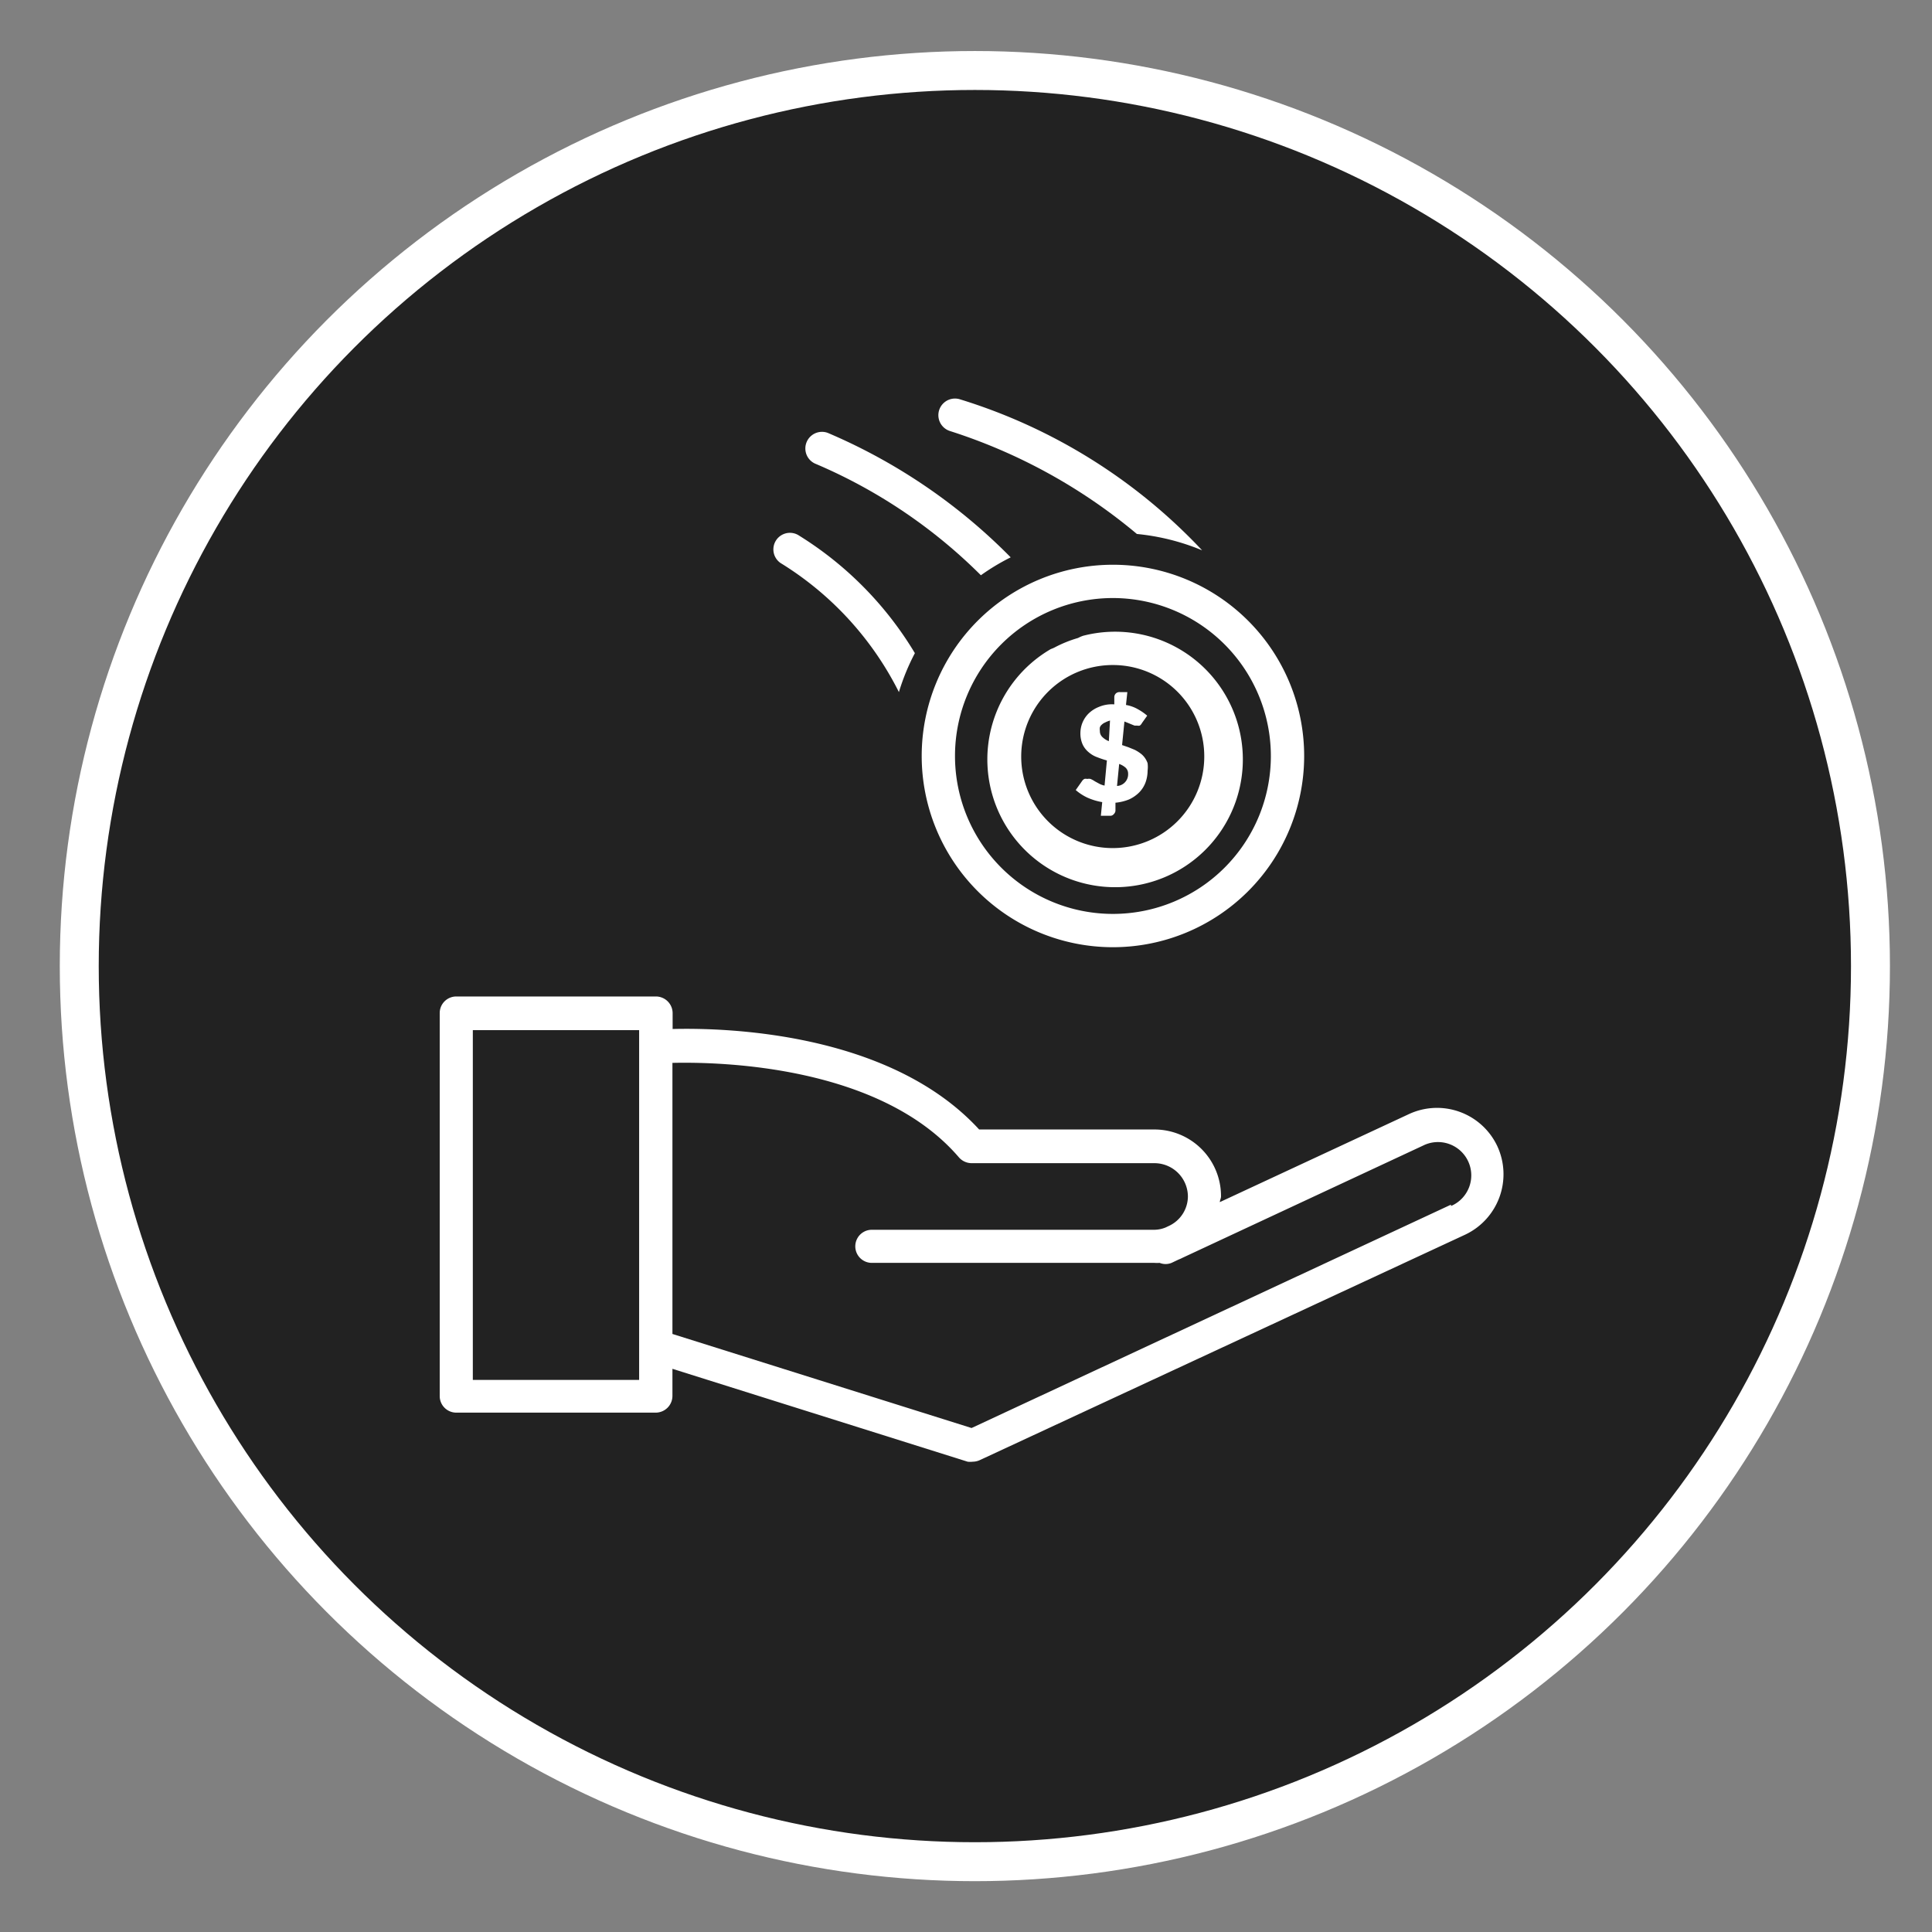
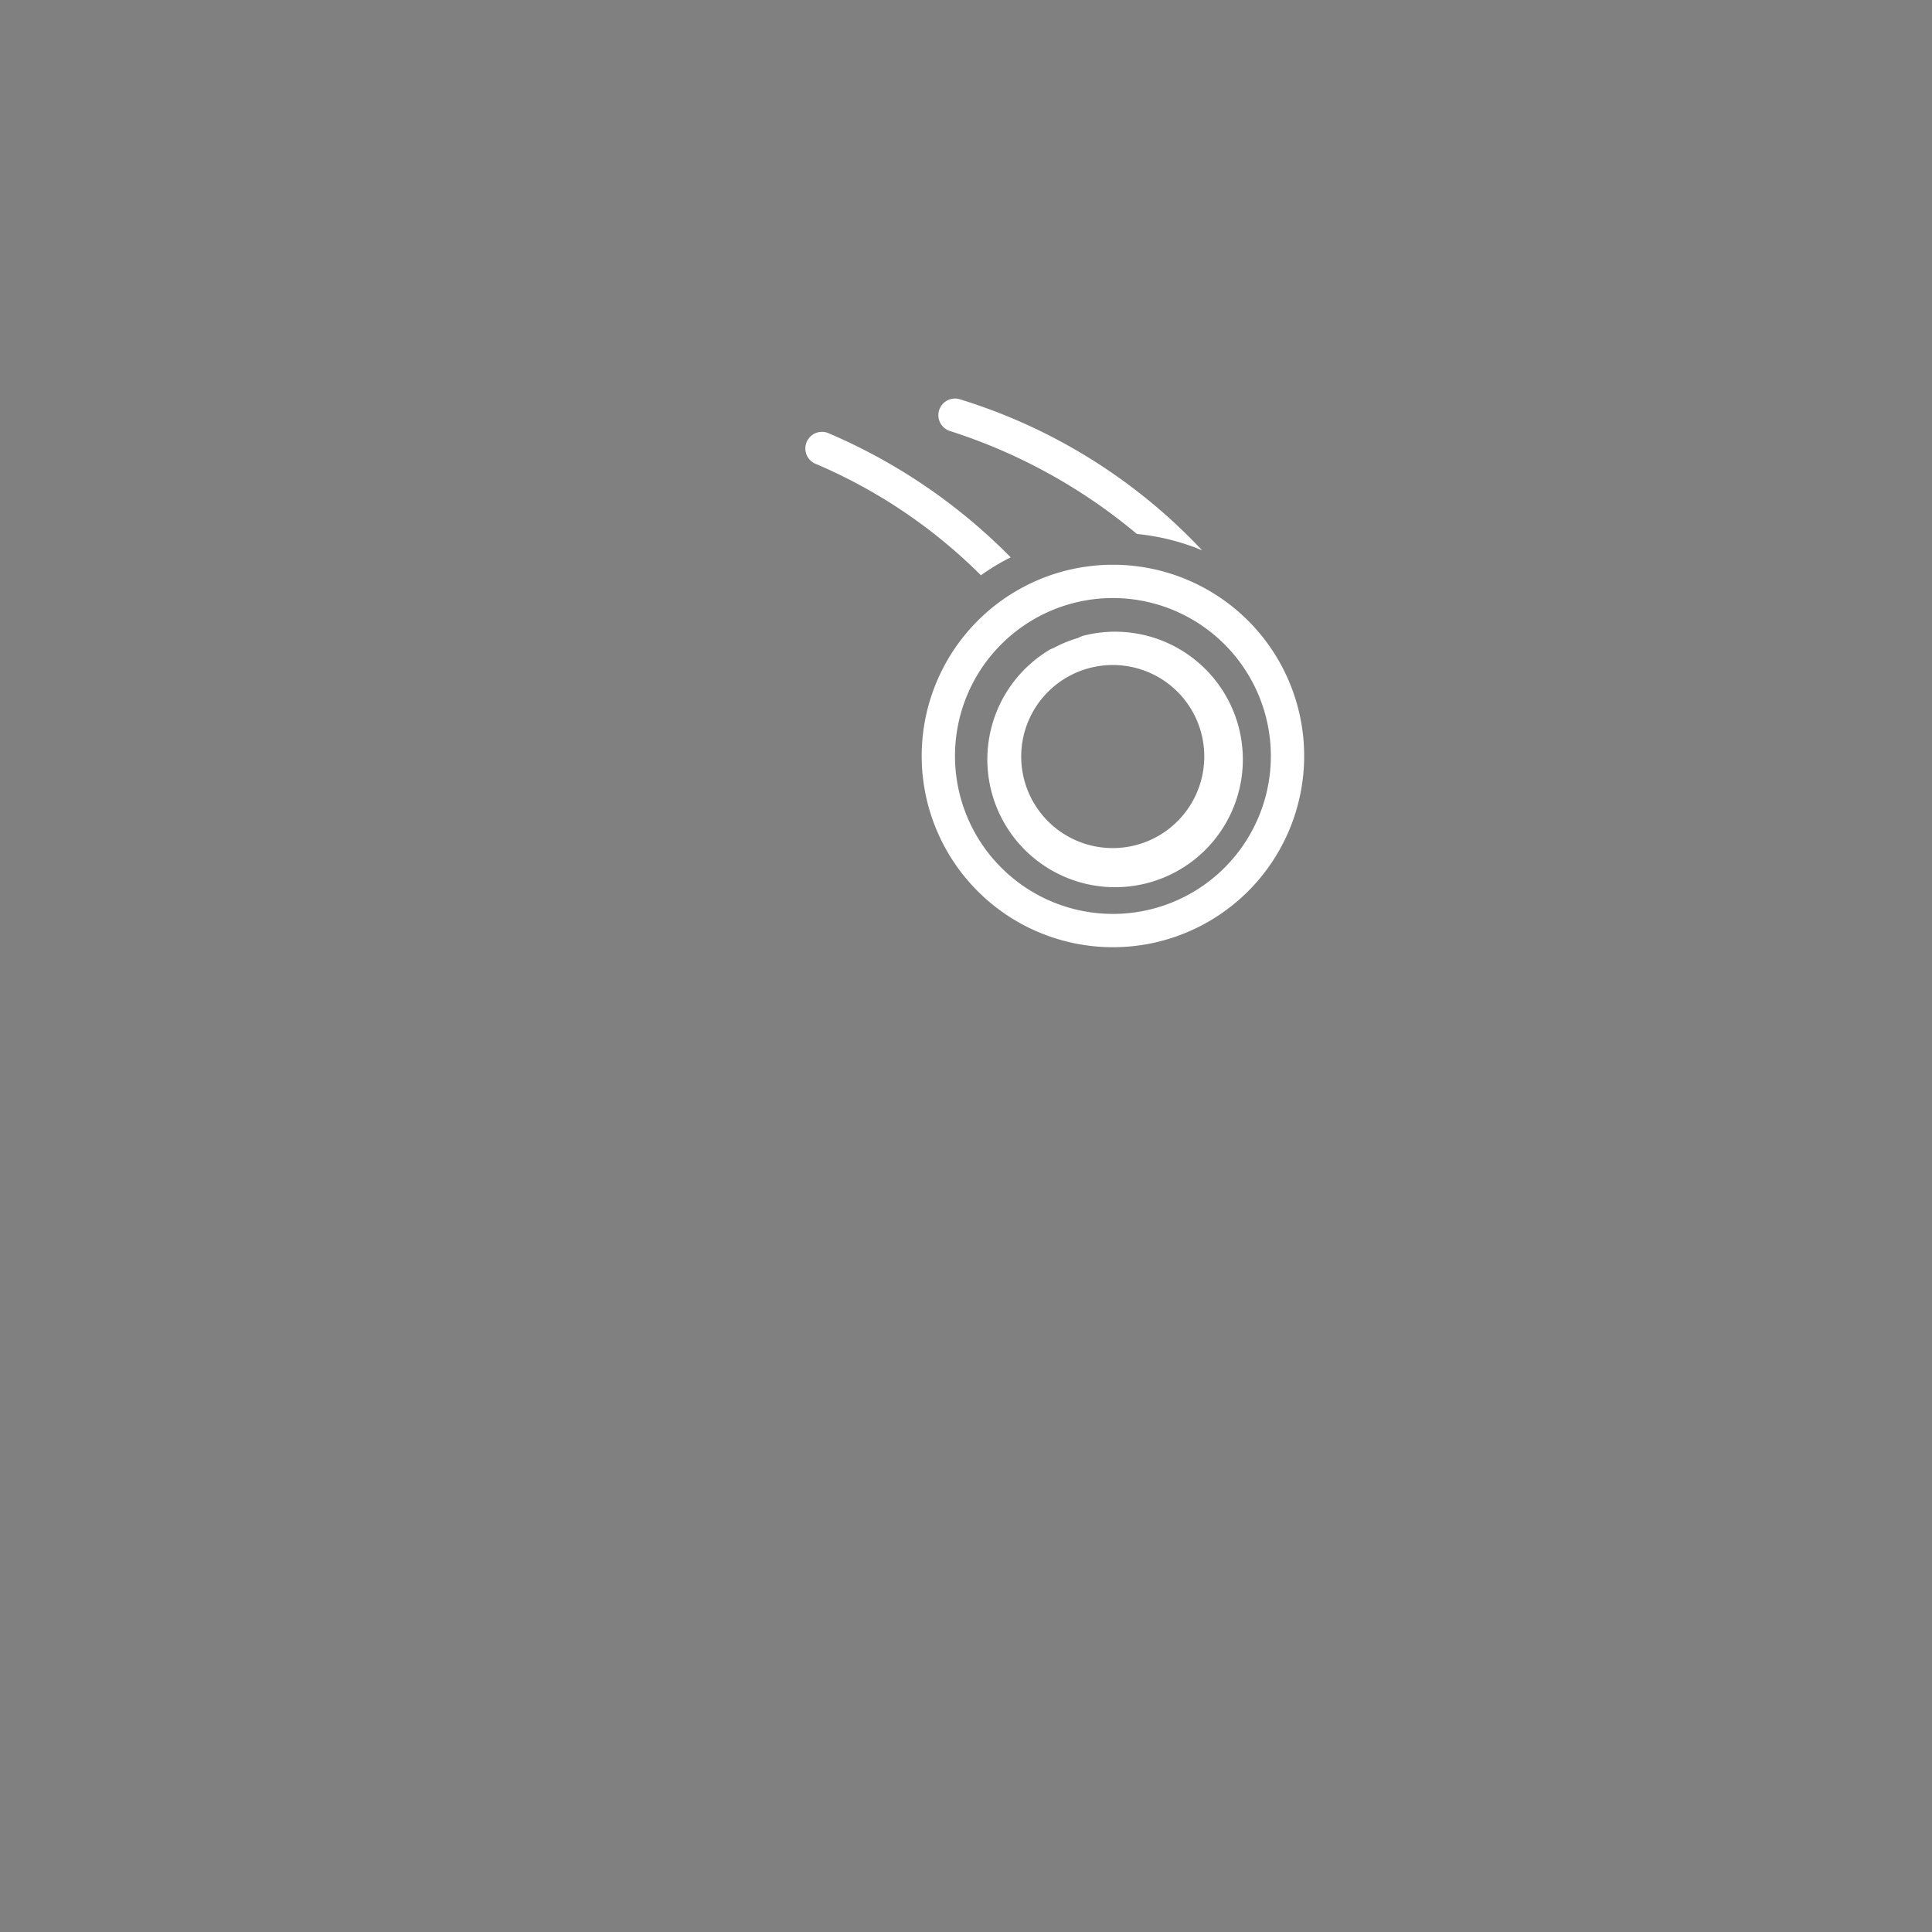
<svg xmlns="http://www.w3.org/2000/svg" xmlns:ns1="http://sodipodi.sourceforge.net/DTD/sodipodi-0.dtd" xmlns:ns2="http://www.inkscape.org/namespaces/inkscape" viewBox="0 0 99.21 99.21" version="1.1" id="svg2119" ns1:docname="Finance coins hand-icon-reverse.svg" ns2:version="0.92.4 (5da689c313, 2019-01-14)">
  <rect x="0" y="0" width="99.21" height="99.21" fill="#808080" stroke="none" />
  <ns1:namedview pagecolor="#ffffff" bordercolor="#666666" borderopacity="1" objecttolerance="10" gridtolerance="10" guidetolerance="10" ns2:pageopacity="0" ns2:pageshadow="2" ns2:window-width="2400" ns2:window-height="1271" id="namedview2121" showgrid="false" ns2:zoom="9.5151699" ns2:cx="52.102597" ns2:cy="53.016526" ns2:window-x="2391" ns2:window-y="-9" ns2:window-maximized="1" ns2:current-layer="svg2119" />
  <defs id="defs2096">
    <style id="style2094">.cls-1{fill:none;stroke:#231f20;stroke-linecap:round;stroke-linejoin:round;stroke-width:2px;}.cls-2{fill:#231f20;}</style>
  </defs>
  <title id="title2098">Finance coins hand-icon</title>
  <g id="Layer_1" data-name="Layer 1" style="fill:#222222;stroke:#ffffff;fill-opacity:1">
-     <circle class="cls-1" cx="50.06" cy="49.61" r="45.99" id="circle2100" style="fill:#222222;stroke:#ffffff;fill-opacity:1" />
-   </g>
+     </g>
  <g id="Capa_1" data-name="Capa 1" style="fill:#ffffff">
    <g id="funding" style="fill:#ffffff">
-       <path class="cls-2" d="M46.16,35.54a11.29,11.29,0,0,1,.82-2,18,18,0,0,0-6-6.07.85.85,0,0,0-.9,1.44A16.42,16.42,0,0,1,46.16,35.54Z" id="path2103" style="fill:#ffffff" />
      <path class="cls-2" d="M41.91,23.83a26.9,26.9,0,0,1,8.46,5.71,11.28,11.28,0,0,1,1.53-.92,29.25,29.25,0,0,0-9.39-6.39.85.85,0,0,0-.6,1.6Z" id="path2105" style="fill:#ffffff" />
      <path class="cls-2" d="M48.77,22.13a28.35,28.35,0,0,1,9.61,5.29,11.61,11.61,0,0,1,3.35.84,28.57,28.57,0,0,0-12.42-7.75.85.85,0,1,0-.54,1.62Z" id="path2107" style="fill:#ffffff" />
      <path class="cls-2" d="M47.33,38.82A9.82,9.82,0,1,0,57.15,29,9.82,9.82,0,0,0,47.33,38.82Zm17.93,0a8.11,8.11,0,1,1-8.11-8.11A8.12,8.12,0,0,1,65.26,38.82Z" id="path2109" style="fill:#ffffff" />
      <path class="cls-2" d="M55.61,32.65l0,0a1.89,1.89,0,0,0-.25.11,6.39,6.39,0,0,0-1.21.49,1.54,1.54,0,0,1-.19.08l0,0a6.56,6.56,0,1,0,1.65-.68Zm6.23,6.2a4.7,4.7,0,1,1-4.69-4.7A4.69,4.69,0,0,1,61.84,38.85Z" id="path2111" style="fill:#ffffff" />
-       <path class="cls-2" d="M56.43,36.3a1.6,1.6,0,0,0-.52.33,1.42,1.42,0,0,0-.43,1,1.38,1.38,0,0,0,.12.61,1.16,1.16,0,0,0,.32.4,1.36,1.36,0,0,0,.44.25,4.5,4.5,0,0,0,.48.16l-.12,1.29a1,1,0,0,1-.28-.1l-.22-.12A1.25,1.25,0,0,0,56,40a.38.38,0,0,0-.17,0,.28.28,0,0,0-.15,0,.35.35,0,0,0-.11.1l-.33.47a2.59,2.59,0,0,0,.6.39,3.19,3.19,0,0,0,.76.23l-.07.7H57a.22.22,0,0,0,.19-.08.28.28,0,0,0,.09-.17l0-.42a2.4,2.4,0,0,0,.7-.17,1.78,1.78,0,0,0,.52-.36,1.47,1.47,0,0,0,.32-.5,1.78,1.78,0,0,0,.11-.61,1.54,1.54,0,0,0,0-.39,1.08,1.08,0,0,0-.16-.3,1,1,0,0,0-.23-.22,1.89,1.89,0,0,0-.28-.17l-.32-.13-.32-.11.12-1.21.2.08.17.07.15.06.13,0a.33.33,0,0,0,.14,0,.36.36,0,0,0,.11-.13l.27-.38a2.85,2.85,0,0,0-.46-.32,1.88,1.88,0,0,0-.63-.23l.07-.66h-.39a.27.27,0,0,0-.2.07.27.27,0,0,0-.08.18l0,.38A1.71,1.71,0,0,0,56.43,36.3Zm.51,1.76a1,1,0,0,1-.33-.21.41.41,0,0,1-.13-.32.52.52,0,0,1,0-.18.33.33,0,0,1,.1-.14.56.56,0,0,1,.17-.11A1.38,1.38,0,0,1,57,37Zm.53,1.17a1,1,0,0,1,.33.19.42.42,0,0,1,.13.31.6.6,0,0,1-.57.63Z" id="path2113" style="fill:#ffffff" />
-       <path class="cls-2" d="M76.89,58.86a3.42,3.42,0,0,0-4.54-1.65l-9.71,4.52c0-.1.06-.19.06-.29A3.42,3.42,0,0,0,59.28,58h-9c-4.59-5-13-5.23-15.74-5.16v-.82a.86.86,0,0,0-.86-.85H23.43a.85.85,0,0,0-.85.85V71.68a.85.85,0,0,0,.85.86H33.67a.86.86,0,0,0,.86-.86V70.29l15.16,4.77a1.17,1.17,0,0,0,.26,0,.9.9,0,0,0,.36-.08L75.24,63.4A3.43,3.43,0,0,0,76.89,58.86Zm-44.07,12H24.28V52.9h8.54Zm41.69-9L49.89,73.33,34.53,68.5V54.58c2.53-.06,10.68.15,14.71,4.85a.87.87,0,0,0,.65.3h9.39A1.72,1.72,0,0,1,61,61.44a1.68,1.68,0,0,1-.93,1.49l-.21.1a1.57,1.57,0,0,1-.57.12H44.77a.85.85,0,1,0,0,1.7H59.28a2.16,2.16,0,0,0,.27,0,.81.81,0,0,0,.61,0l.36-.17a1.76,1.76,0,0,0,.2-.09l12.35-5.76a1.71,1.71,0,1,1,1.44,3.1Z" id="path2115" style="fill:#ffffff" />
    </g>
  </g>
</svg>